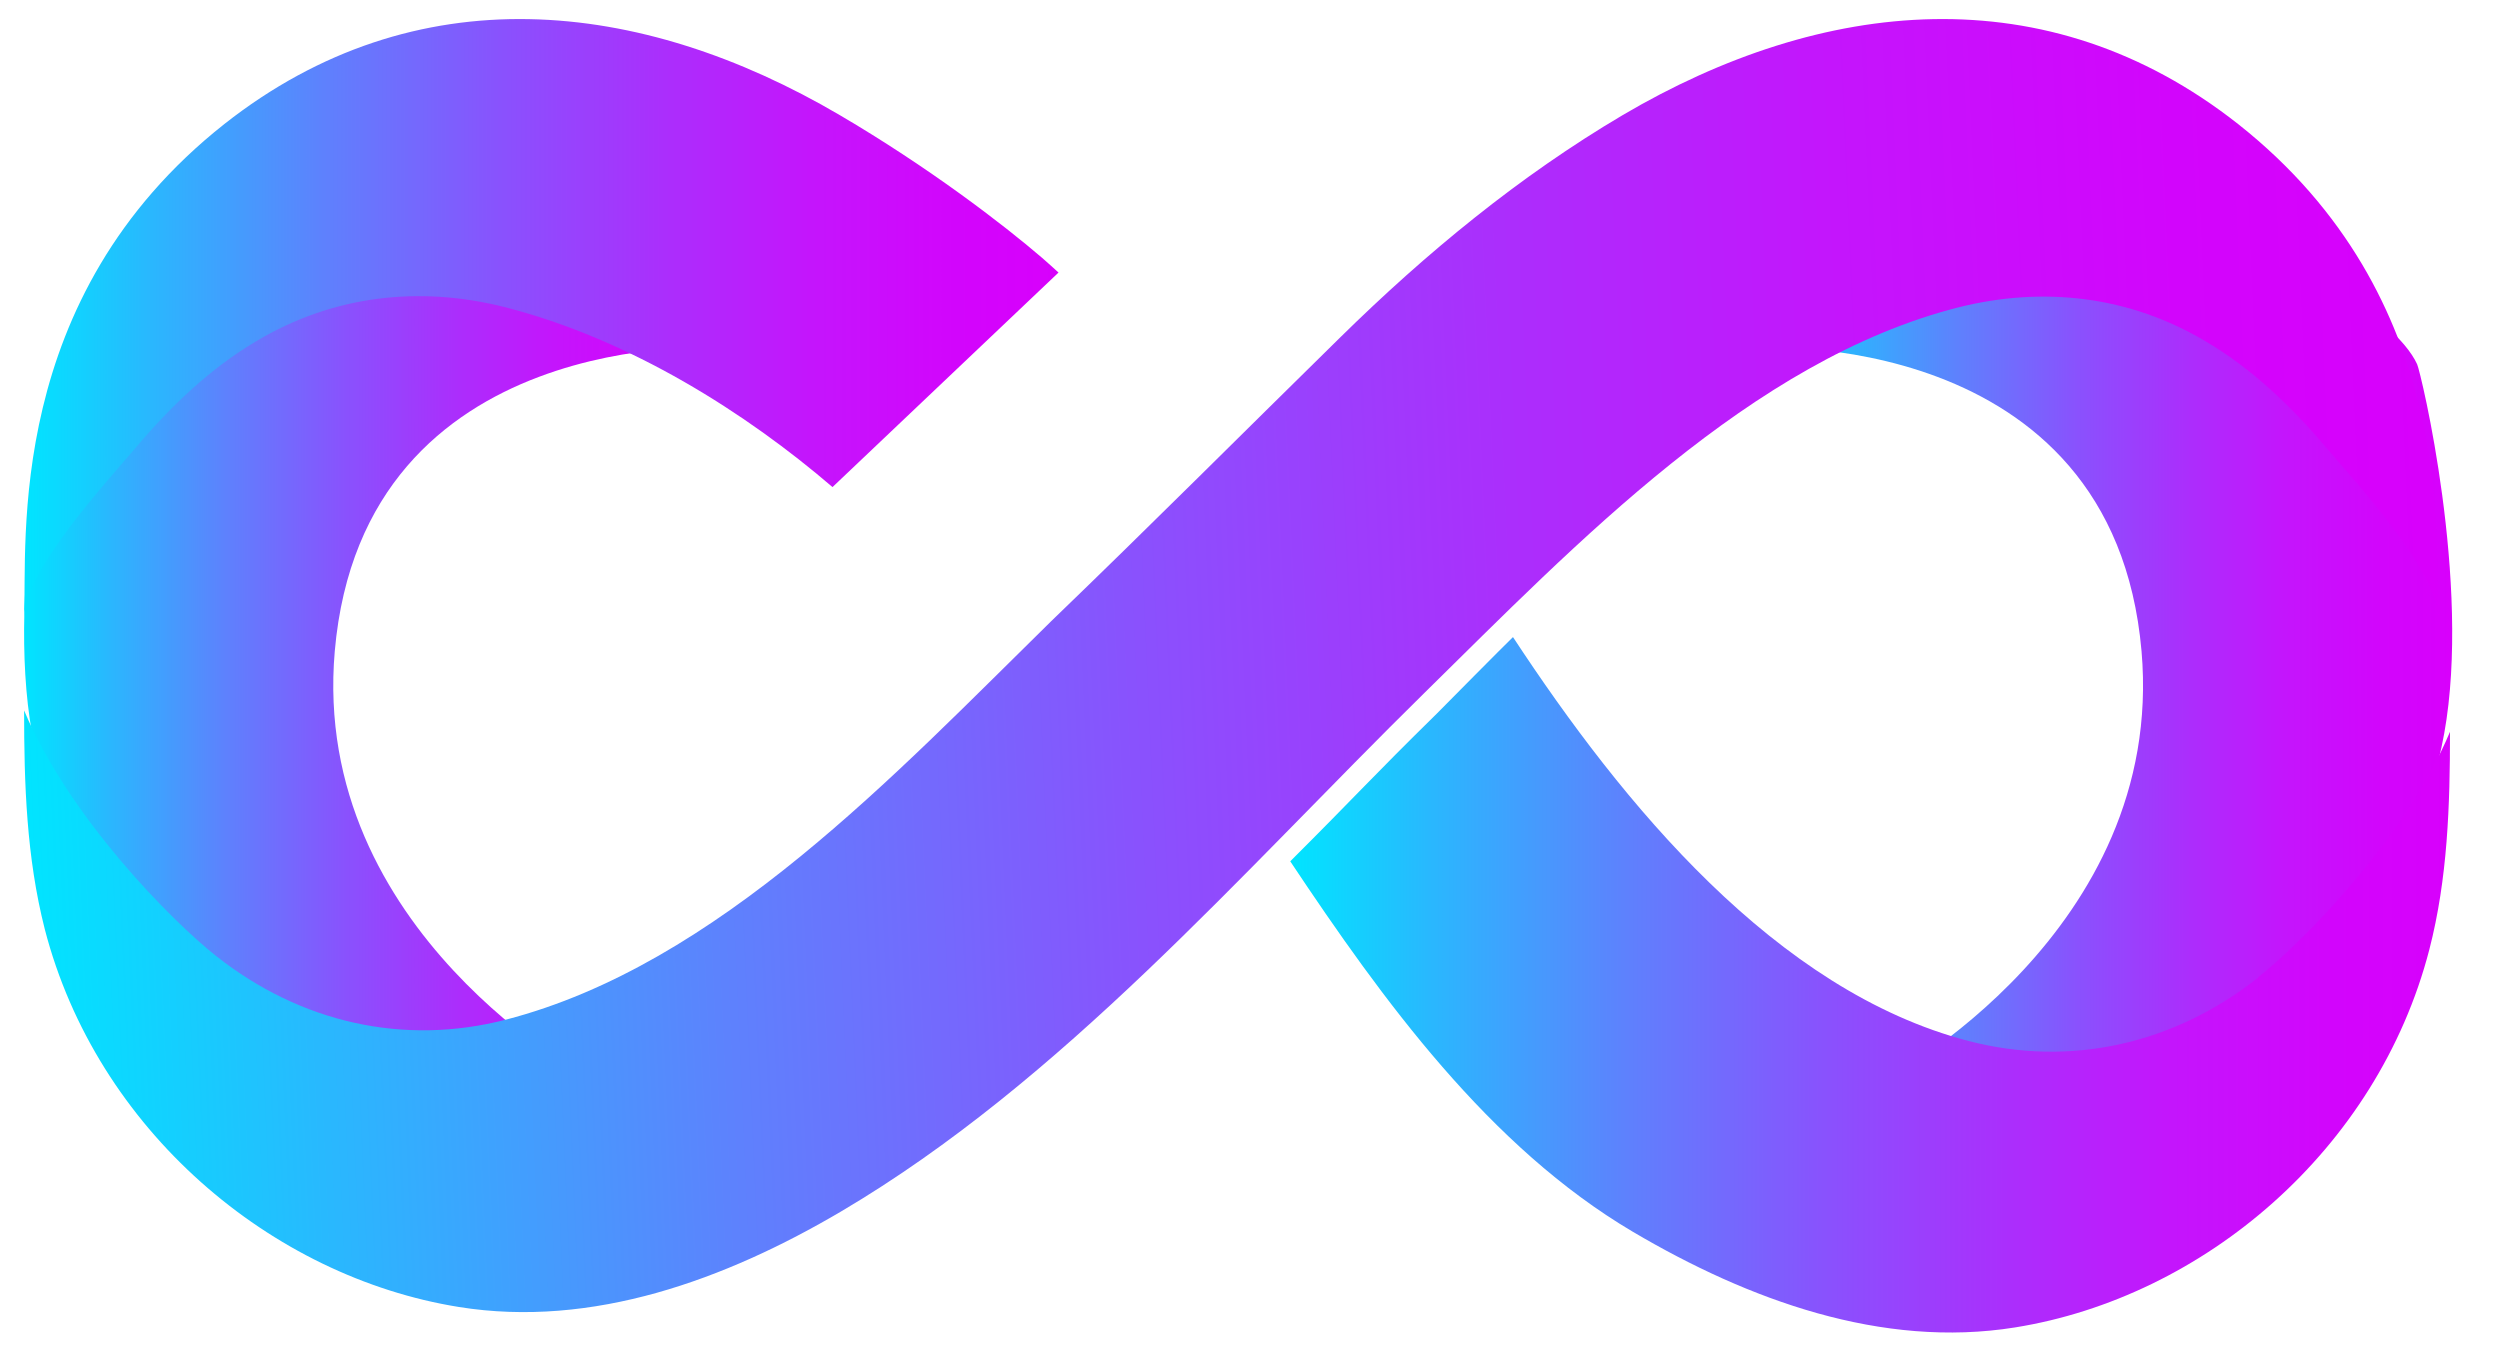
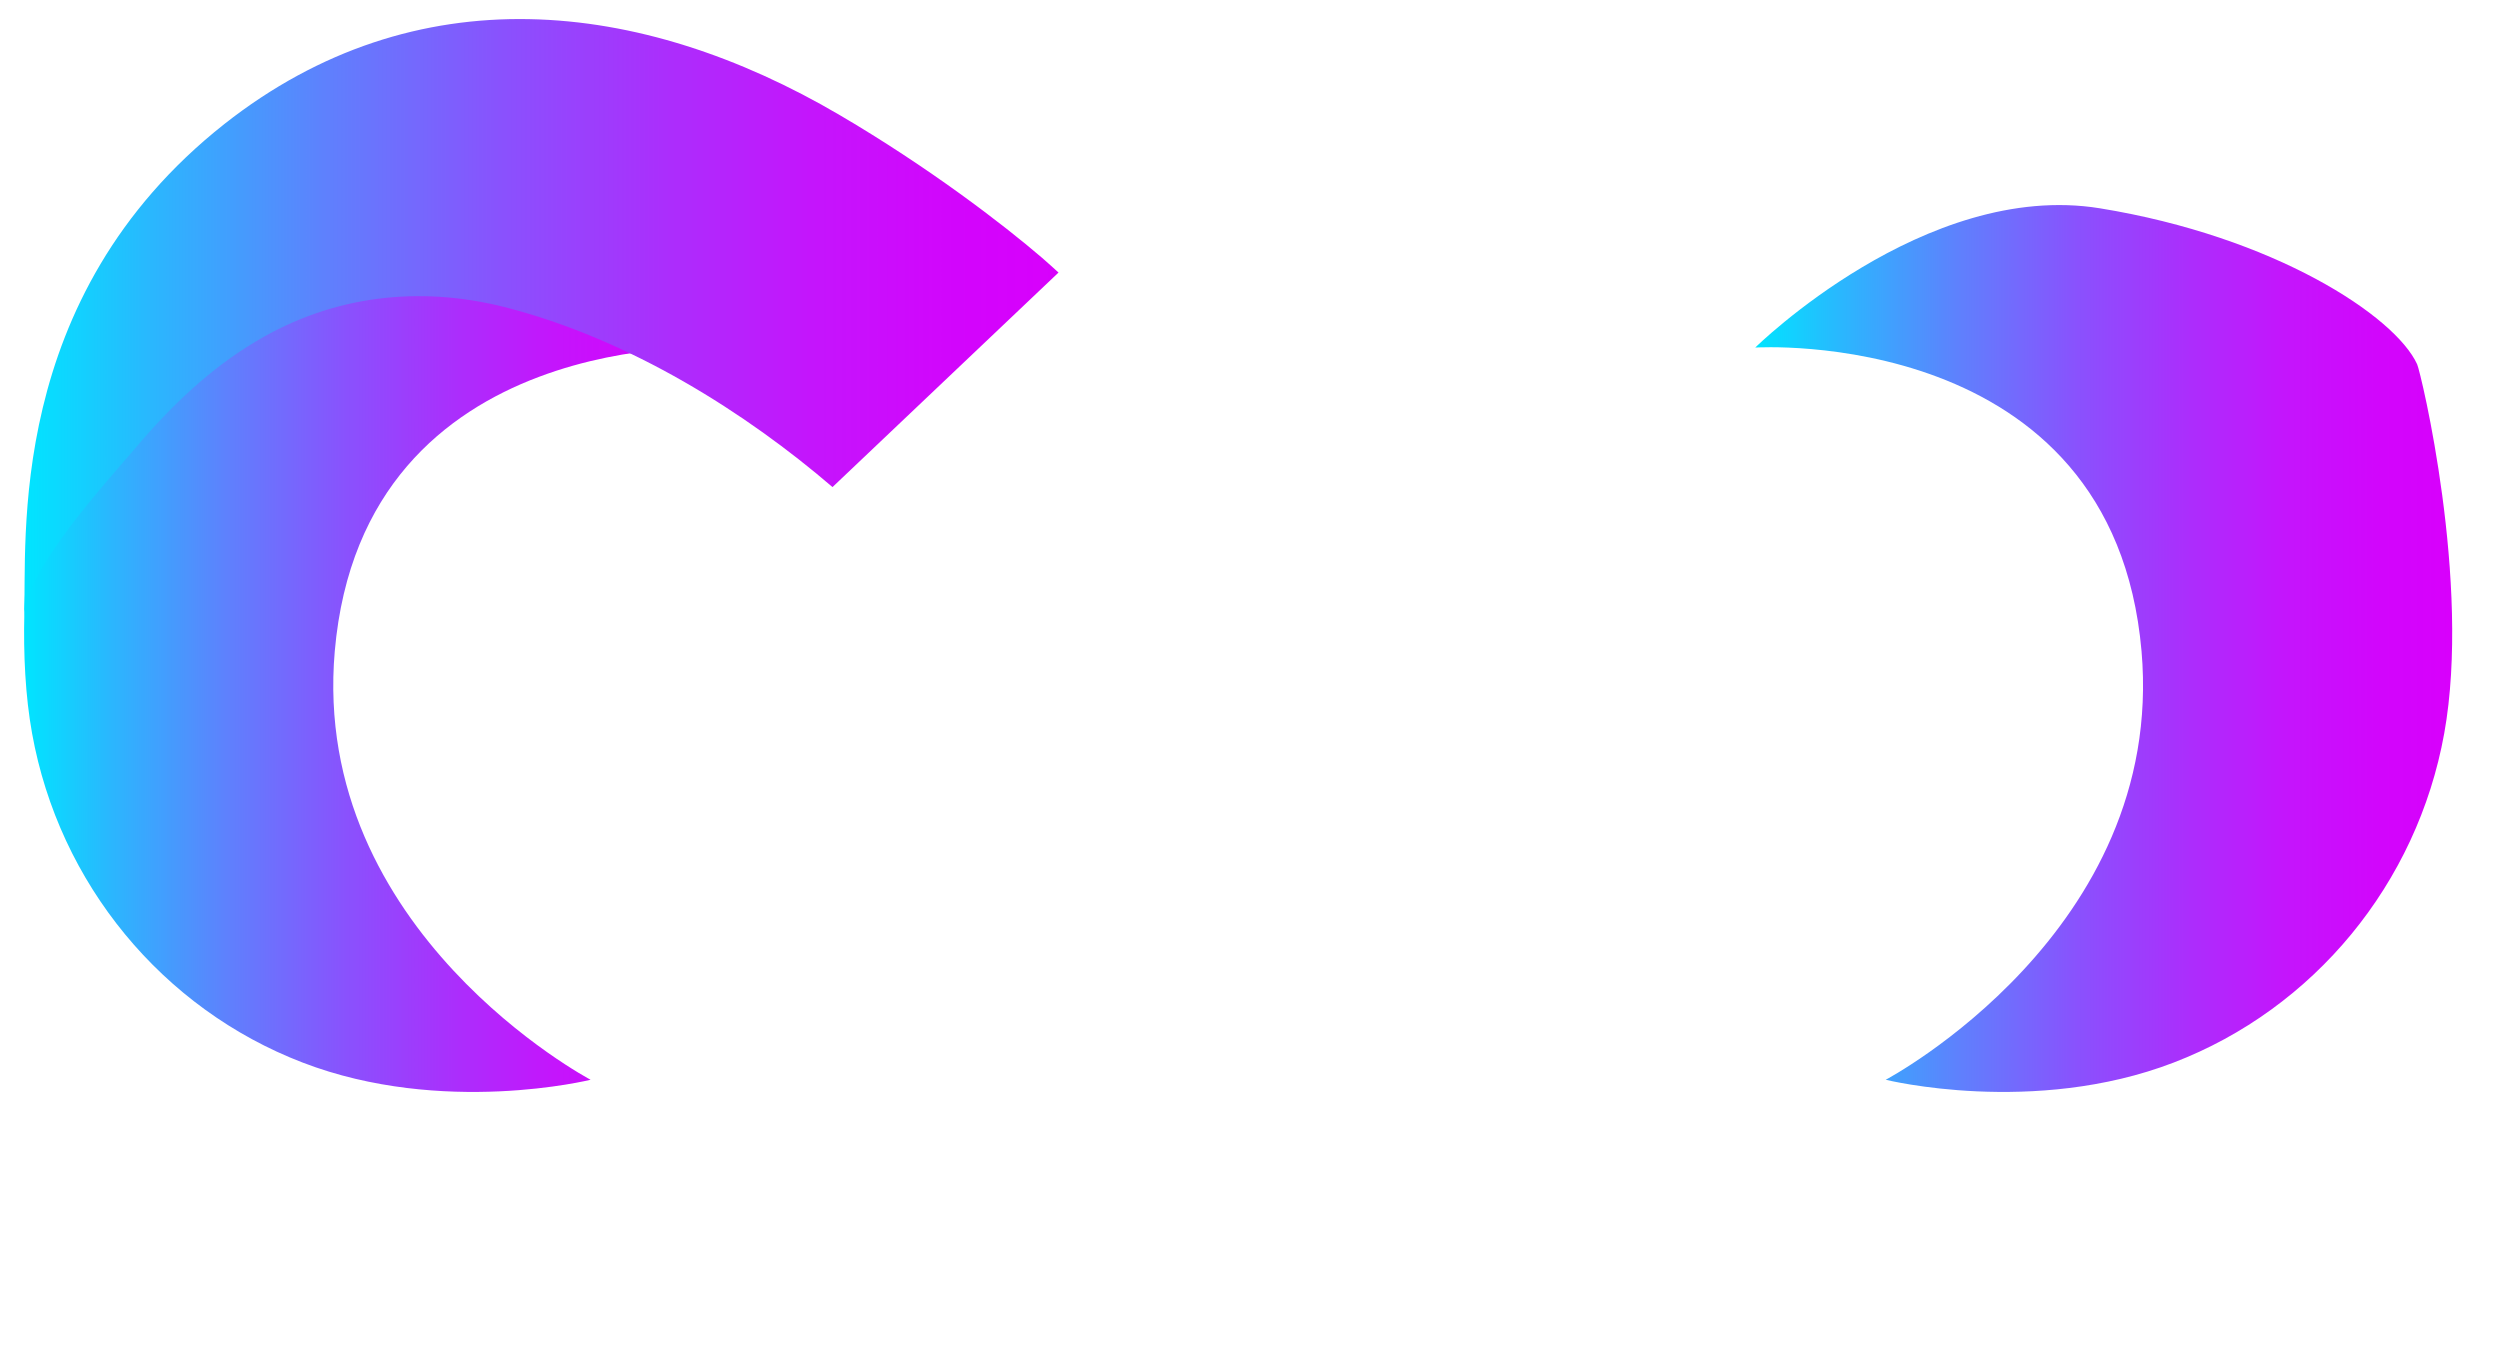
<svg xmlns="http://www.w3.org/2000/svg" width="42" height="23" viewBox="0 0 42 23" fill="none">
  <path d="M0.994 6.12C0.932 6.253 0.083 9.794 0.539 12.321C0.994 14.848 2.73 16.947 5.084 17.851C7.437 18.756 9.922 18.14 9.922 18.14C9.922 18.14 5.215 15.652 5.624 10.941C6.102 5.457 12.114 5.839 12.114 5.839C12.114 5.839 9.258 3.024 6.326 3.499C3.394 3.975 1.364 5.309 0.994 6.12Z" fill="url(#paint0_linear_1431_10534)" />
  <path d="M40.608 6.12C40.67 6.253 41.519 9.794 41.063 12.321C40.608 14.848 38.872 16.947 36.518 17.851C34.165 18.756 31.68 18.14 31.68 18.14C31.68 18.14 36.387 15.652 35.978 10.941C35.5 5.457 29.488 5.839 29.488 5.839C29.488 5.839 32.343 3.024 35.276 3.499C38.208 3.975 40.238 5.309 40.608 6.12Z" fill="url(#paint1_linear_1431_10534)" />
  <path d="M17.783 4.579C17.706 4.509 17.613 4.423 17.505 4.33C16.841 3.76 15.599 2.809 14.11 1.935C10.753 -0.038 6.98 -0.444 3.77 2.083C0.066 5.008 0.459 9.111 0.405 10.359C0.436 9.556 1.794 8.097 2.288 7.512C2.874 6.818 3.538 6.186 4.302 5.734C5.591 4.962 7.041 4.798 8.469 5.157C10.591 5.695 12.551 6.951 13.986 8.183" fill="url(#paint2_linear_1431_10534)" />
-   <path d="M37.942 16.42C36.523 17.543 34.786 17.933 33.073 17.489C29.832 16.646 27.263 13.511 25.418 10.703C25.249 10.866 24.299 11.826 24.137 11.99C23.049 13.058 22.771 13.378 21.676 14.47C23.235 16.81 25.017 19.267 27.432 20.694C29.377 21.841 31.615 22.66 33.852 22.301C37.016 21.794 39.941 19.322 40.813 15.952C41.121 14.759 41.16 13.526 41.16 12.294C40.404 14.096 38.675 15.835 37.935 16.42H37.942Z" fill="url(#paint3_linear_1431_10534)" />
-   <path d="M40.964 10.367C40.933 9.564 39.575 8.105 39.081 7.52C38.494 6.826 37.831 6.194 37.067 5.742C35.778 4.969 34.327 4.806 32.9 5.164C29.427 6.046 26.48 9.135 23.925 11.646C20.823 14.696 17.845 18.159 14.133 20.351C12.188 21.498 9.951 22.317 7.713 21.958C4.549 21.451 1.624 18.978 0.752 15.609C0.444 14.4 0.405 13.167 0.405 11.935C1.161 13.737 2.89 15.476 3.631 16.061C5.051 17.184 6.787 17.574 8.5 17.13C12.057 16.209 15.043 13.003 17.659 10.437C19.334 8.823 20.916 7.239 22.513 5.671C23.964 4.244 25.53 2.957 27.259 1.935C30.608 -0.038 34.389 -0.444 37.599 2.083C41.303 5.008 40.91 9.111 40.964 10.351V10.367Z" fill="url(#paint4_linear_1431_10534)" />
  <defs>
    <linearGradient id="paint0_linear_1431_10534" x1="0.408" y1="10.894" x2="12.114" y2="10.894" gradientUnits="userSpaceOnUse">
      <stop stop-color="#00E5FF" />
      <stop offset="0.12" stop-color="#29B8FE" />
      <stop offset="0.29" stop-color="#5E81FD" />
      <stop offset="0.46" stop-color="#8952FD" />
      <stop offset="0.62" stop-color="#AB2EFC" />
      <stop offset="0.76" stop-color="#C415FC" />
      <stop offset="0.9" stop-color="#D205FC" />
      <stop offset="1" stop-color="#D800FC" />
    </linearGradient>
    <linearGradient id="paint1_linear_1431_10534" x1="29.488" y1="-0.432" x2="41.194" y2="-0.432" gradientUnits="userSpaceOnUse">
      <stop stop-color="#00E5FF" />
      <stop offset="0.12" stop-color="#29B8FE" />
      <stop offset="0.29" stop-color="#5E81FD" />
      <stop offset="0.46" stop-color="#8952FD" />
      <stop offset="0.62" stop-color="#AB2EFC" />
      <stop offset="0.76" stop-color="#C415FC" />
      <stop offset="0.9" stop-color="#D205FC" />
      <stop offset="1" stop-color="#D800FC" />
    </linearGradient>
    <linearGradient id="paint2_linear_1431_10534" x1="0.405" y1="5.336" x2="17.783" y2="5.336" gradientUnits="userSpaceOnUse">
      <stop stop-color="#00E5FF" />
      <stop offset="0.12" stop-color="#29B8FE" />
      <stop offset="0.29" stop-color="#5E81FD" />
      <stop offset="0.46" stop-color="#8952FD" />
      <stop offset="0.62" stop-color="#AB2EFC" />
      <stop offset="0.76" stop-color="#C415FC" />
      <stop offset="0.9" stop-color="#D205FC" />
      <stop offset="1" stop-color="#D800FC" />
    </linearGradient>
    <linearGradient id="paint3_linear_1431_10534" x1="21.676" y1="16.545" x2="41.168" y2="16.545" gradientUnits="userSpaceOnUse">
      <stop stop-color="#00E5FF" />
      <stop offset="0.12" stop-color="#29B8FE" />
      <stop offset="0.29" stop-color="#5E81FD" />
      <stop offset="0.46" stop-color="#8952FD" />
      <stop offset="0.62" stop-color="#AB2EFC" />
      <stop offset="0.76" stop-color="#C415FC" />
      <stop offset="0.9" stop-color="#D205FC" />
      <stop offset="1" stop-color="#D800FC" />
    </linearGradient>
    <linearGradient id="paint4_linear_1431_10534" x1="0.312" y1="12.103" x2="40.925" y2="10.321" gradientUnits="userSpaceOnUse">
      <stop stop-color="#00E5FF" />
      <stop offset="0.12" stop-color="#29B8FE" />
      <stop offset="0.29" stop-color="#5E81FD" />
      <stop offset="0.46" stop-color="#8952FD" />
      <stop offset="0.62" stop-color="#AB2EFC" />
      <stop offset="0.76" stop-color="#C415FC" />
      <stop offset="0.9" stop-color="#D205FC" />
      <stop offset="1" stop-color="#D800FC" />
    </linearGradient>
  </defs>
</svg>